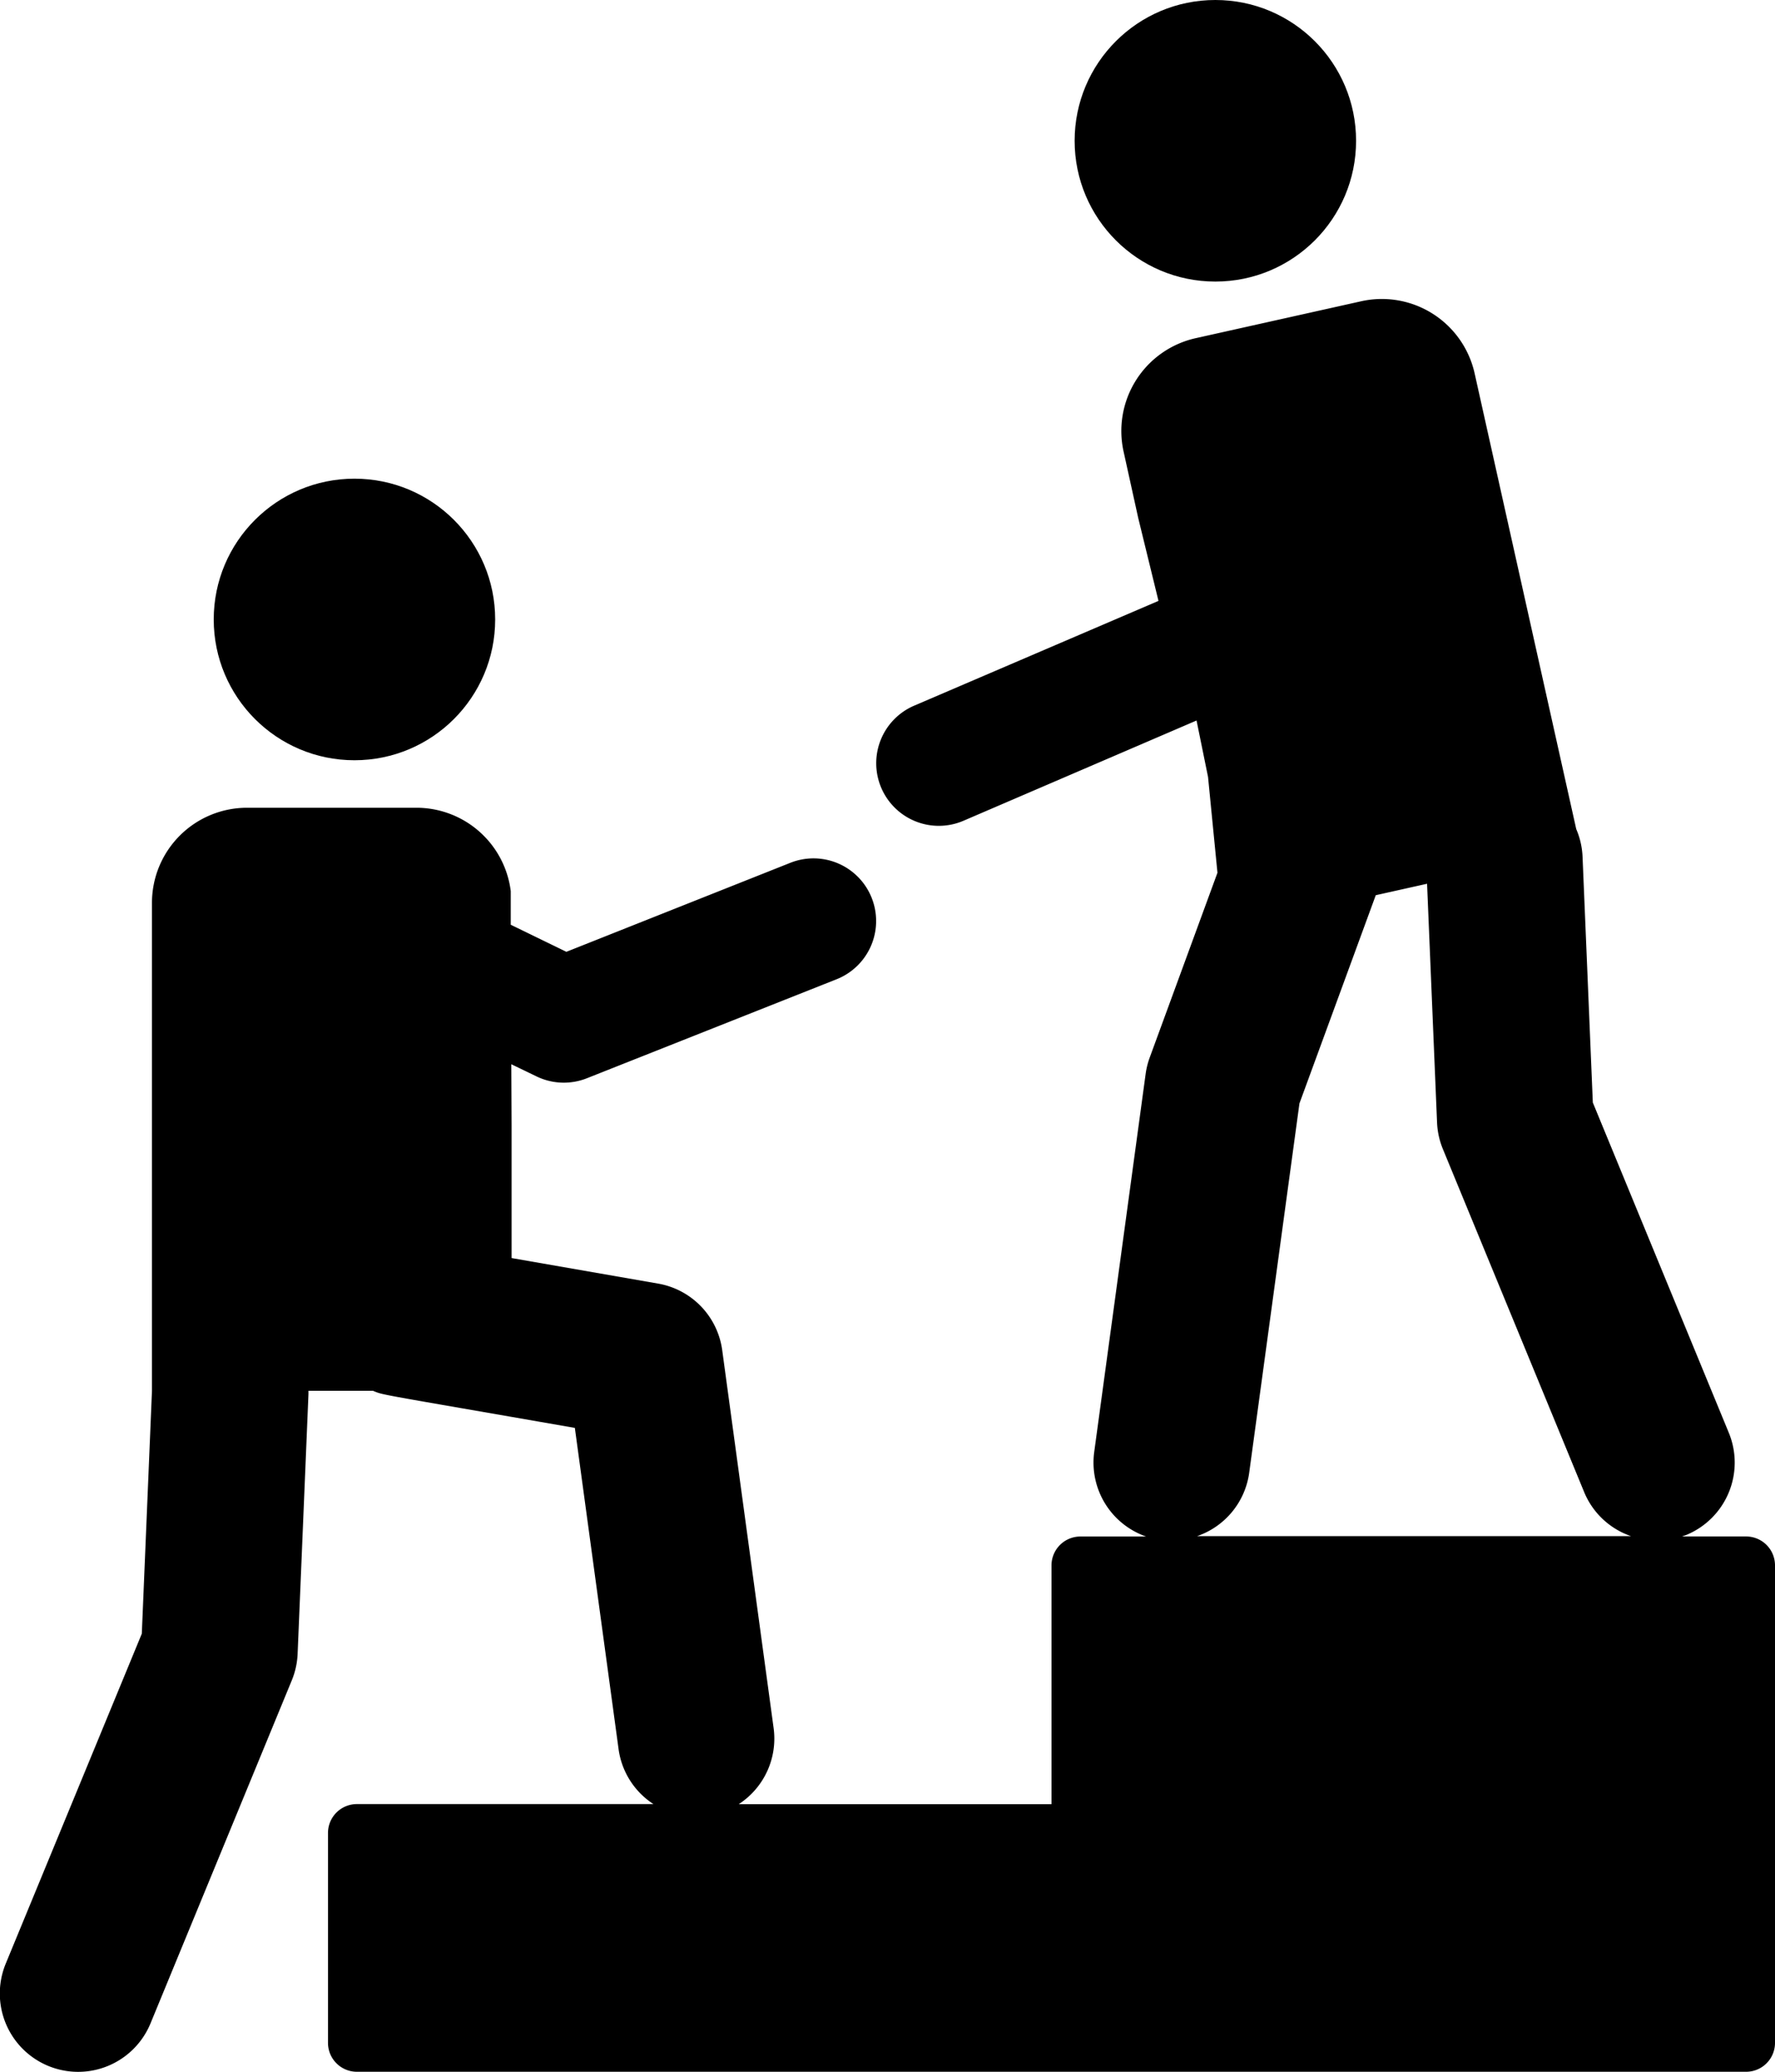
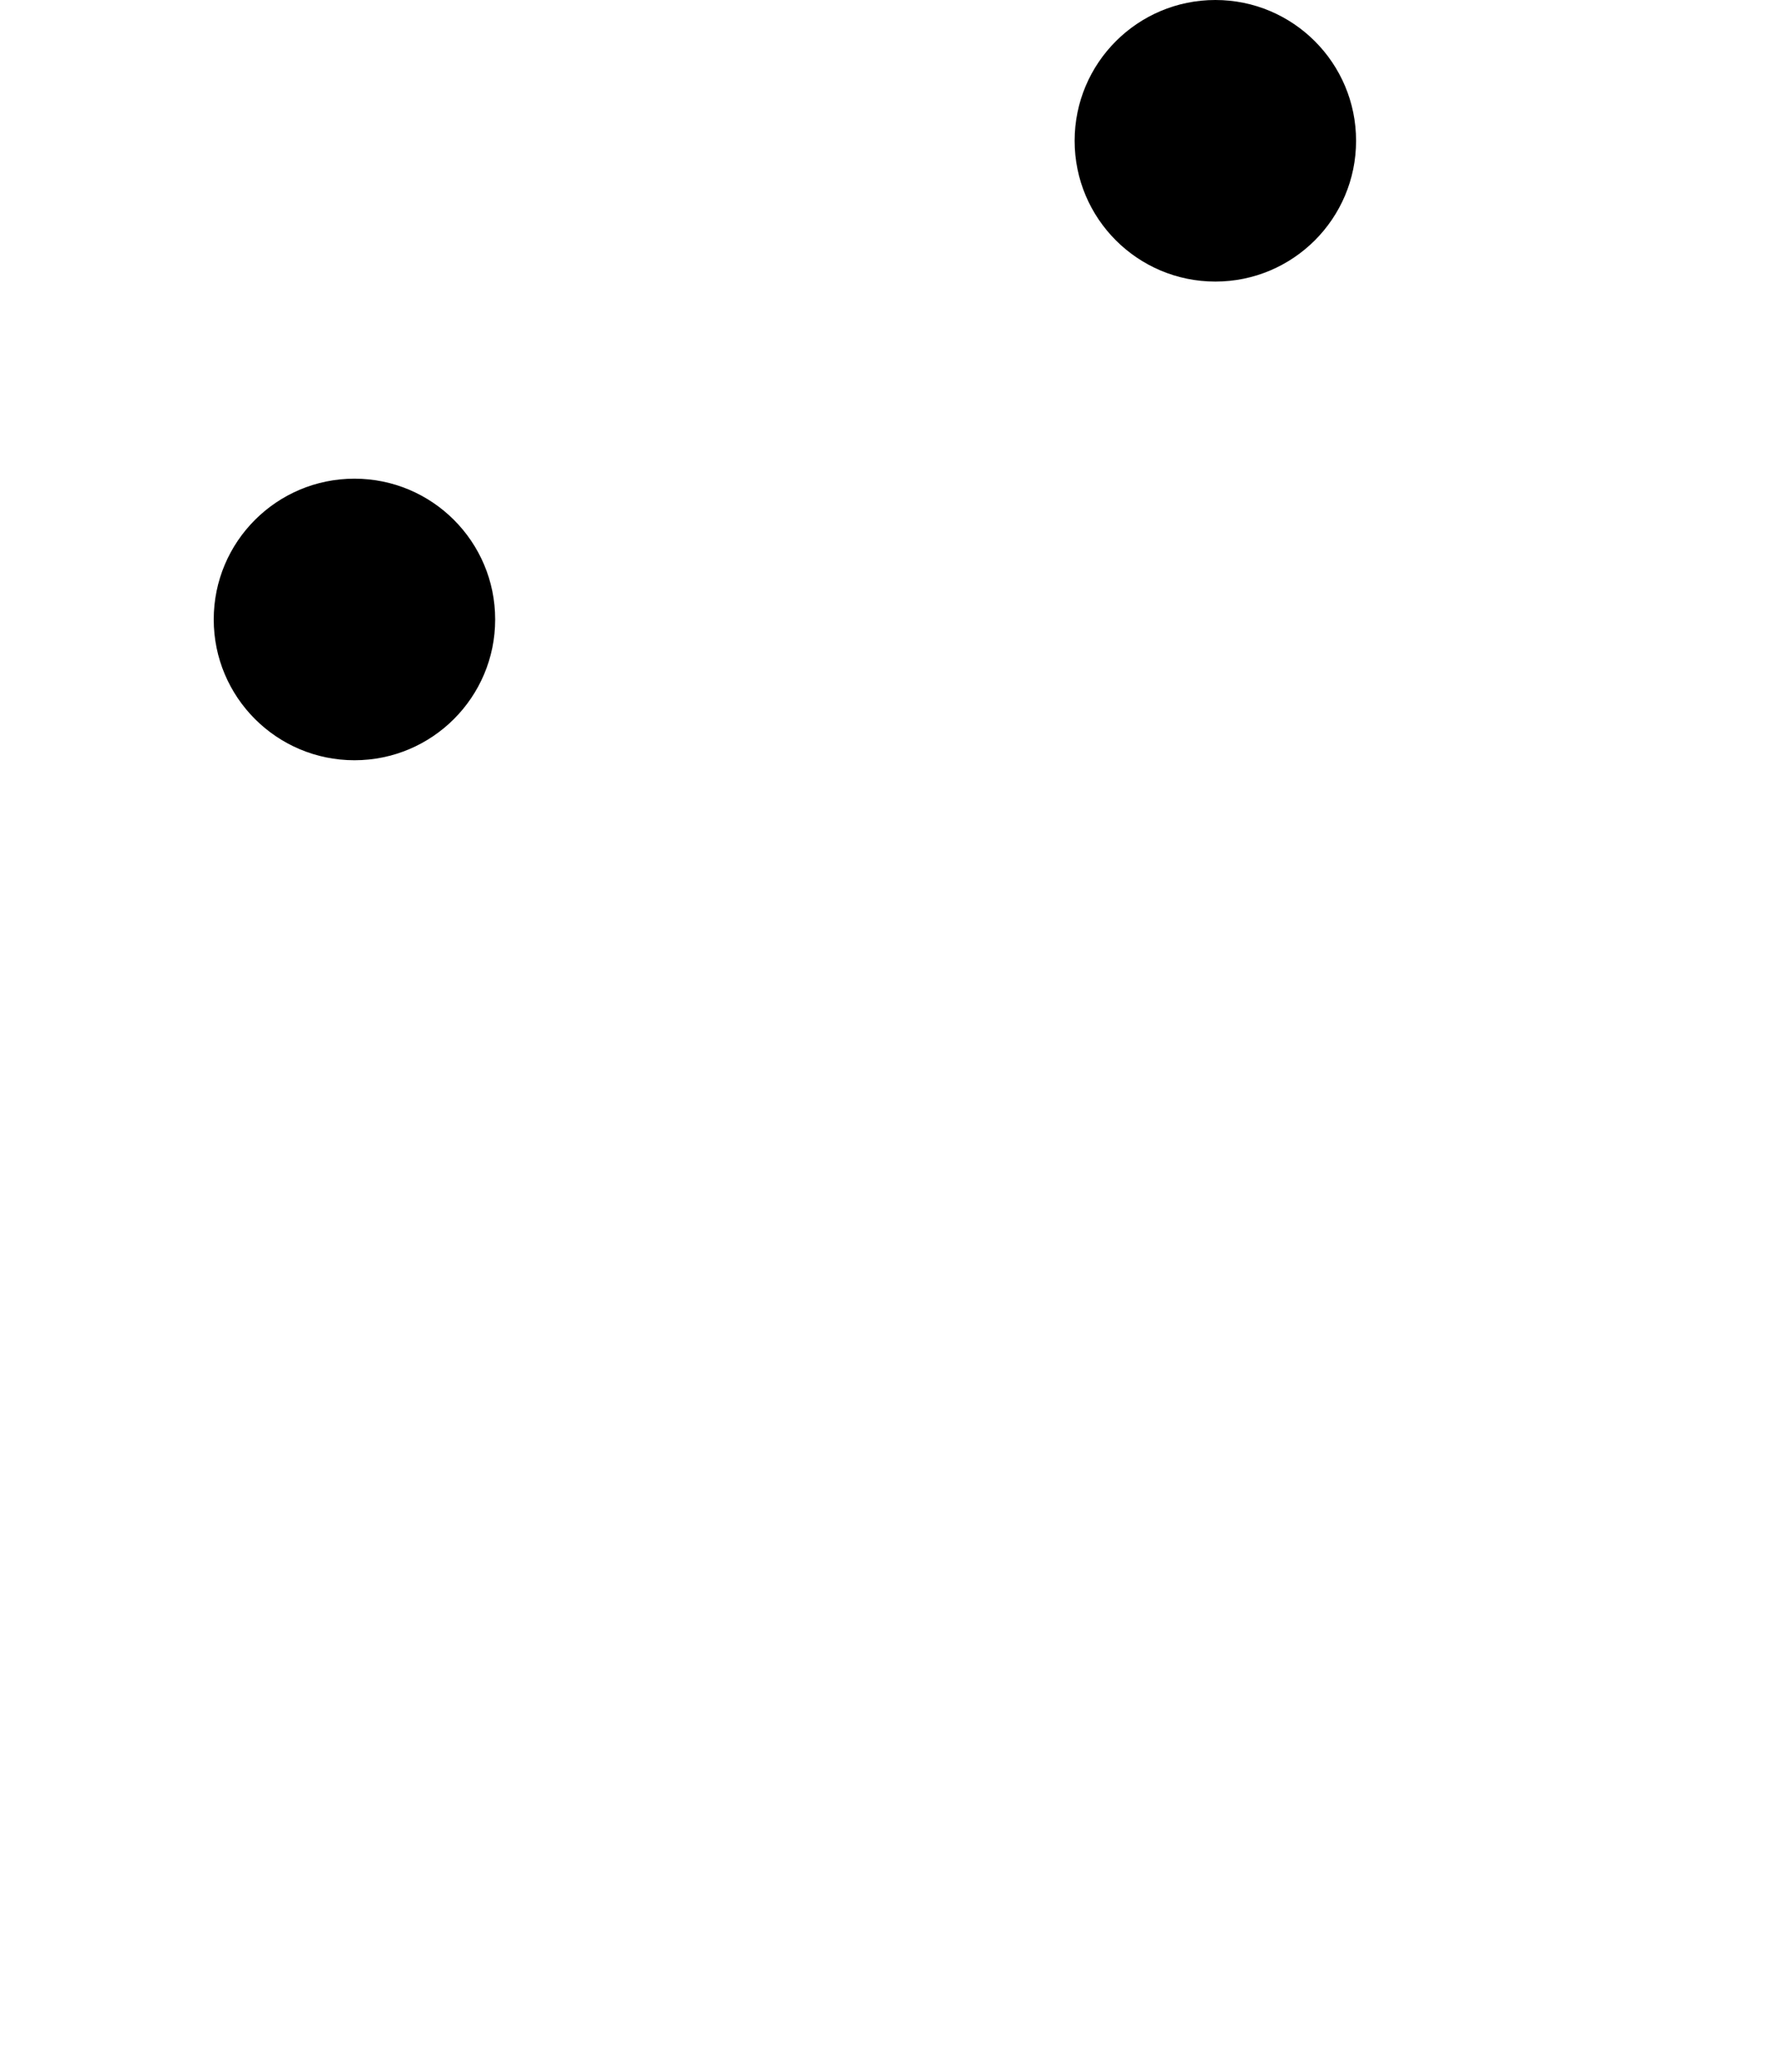
<svg xmlns="http://www.w3.org/2000/svg" id="Capa_1" data-name="Capa 1" viewBox="0 0 438.83 511.99">
  <title>help</title>
  <circle cx="87.63" cy="153.08" r="34.79" />
  <circle cx="300.47" cy="34.79" r="34.79" />
-   <path d="M452.39,379.71c.37-.13.73-.24,1.1-.39A19.34,19.34,0,0,0,464,354.07l-33.62-81.6-2.54-60.77a19.25,19.25,0,0,0-1.56-6.81L401.16,92.28A23.5,23.5,0,0,0,373.1,74.46L332.2,83.58a23.5,23.5,0,0,0-17.82,28.05L318,128.05l5,20.45-60.42,25.9a15.47,15.47,0,0,0,12.22,28.43l57.61-24.77L335.25,192l2.33,23.68-16.76,45.7a19.39,19.39,0,0,0-1,4.05l-12.71,93.4a19.35,19.35,0,0,0,12.83,20.88H303.69a7.14,7.14,0,0,0-7.14,7.14v59H219.23a19.32,19.32,0,0,0,8.62-18.8l-12.71-93.4a19.34,19.34,0,0,0-15.85-16.44l-36.22-6.31V278.05L163,263l6.22,3a15.47,15.47,0,0,0,12.48.46L243.42,242A15.47,15.47,0,1,0,232,213.22l-55.39,22-13.75-6.69,0-8.31a23.5,23.5,0,0,0-23.32-20.6H97.66a23.5,23.5,0,0,0-23.5,23.5V343.72h0l-2.51,60L38,485.28A19.34,19.34,0,1,0,73.81,500l34.92-84.75a19.31,19.31,0,0,0,1.44-6.56l2.68-64.18c0-.27,0-.54,0-.81H128.8c2.77,1.13.17.5,49.91,9.17l10.81,79.38a19.28,19.28,0,0,0,8.62,13.58H124.82a7.14,7.14,0,0,0-7.14,7.14v51.87a7.14,7.14,0,0,0,7.14,7.14H468.28a7.14,7.14,0,0,0,7.14-7.14v-118a7.14,7.14,0,0,0-7.14-7.14H452.39ZM345.42,364l12.43-91.32,18.87-51.45,12.68-2.83,2.47,59a19.31,19.31,0,0,0,1.44,6.56l34.92,84.75a19.28,19.28,0,0,0,11.58,10.9H332.56A19.33,19.33,0,0,0,345.42,364Z" transform="translate(-36.59 -0.01)" />
</svg>